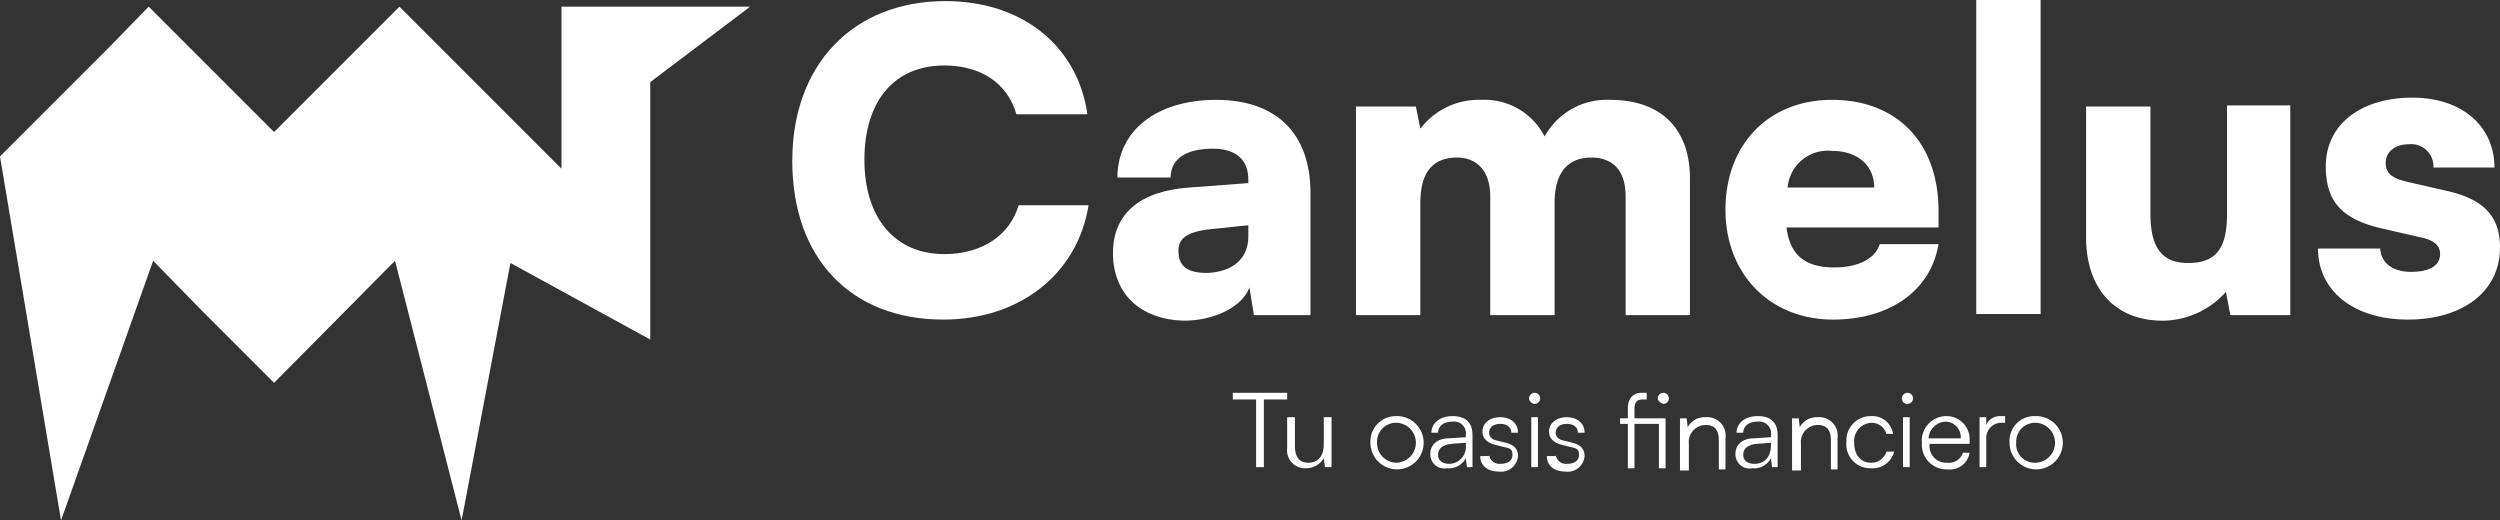
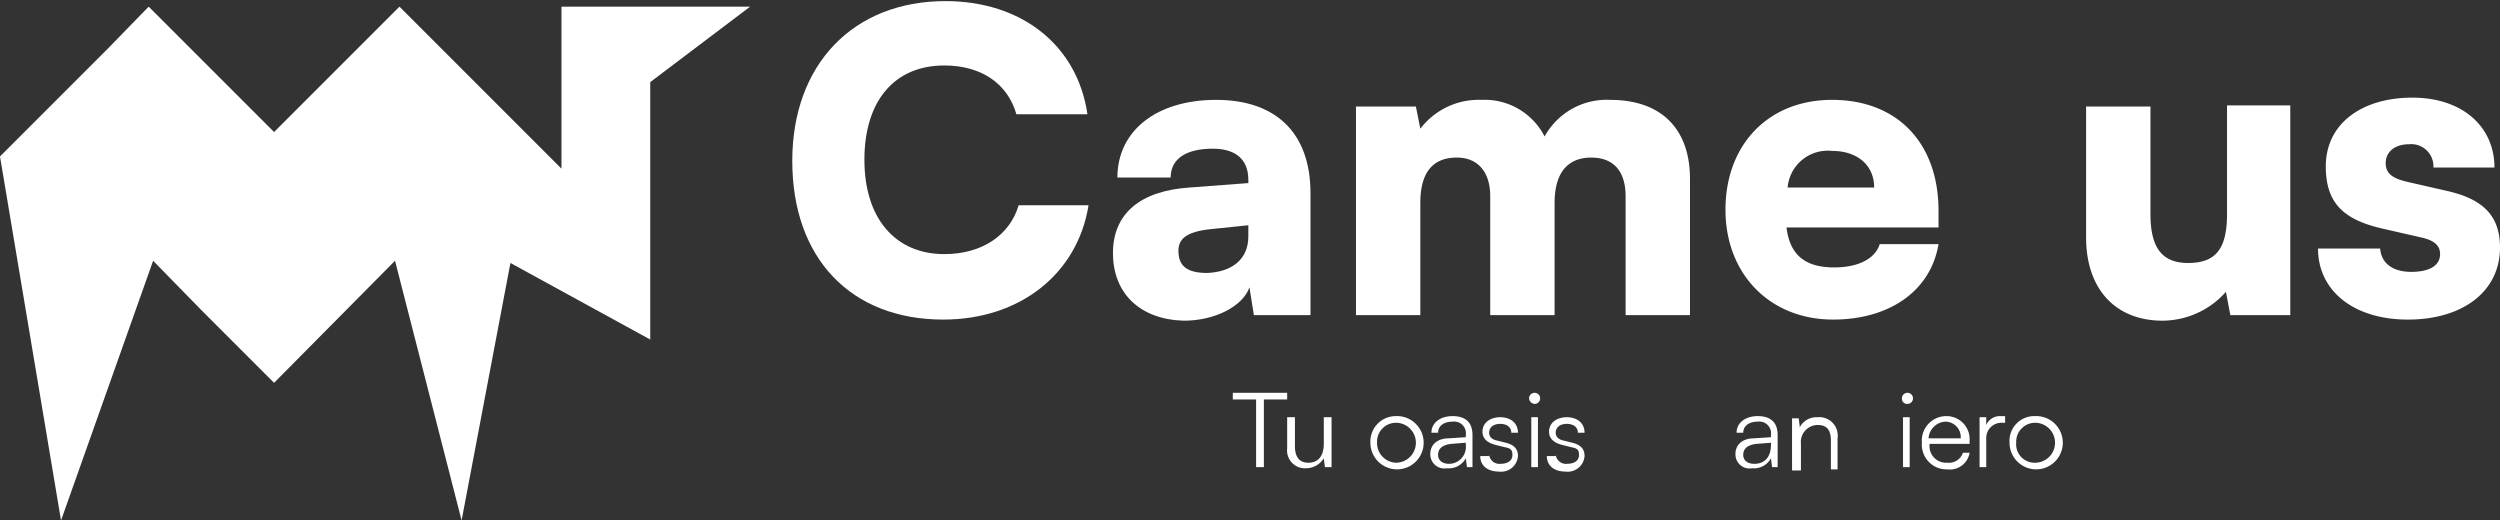
<svg xmlns="http://www.w3.org/2000/svg" viewBox="0 0 225.3 46.9">
  <rect x="0" y="0" width="225.3" height="46.9" fill="#333333" stroke="none" />
  <defs>
    <style>.cls-1{fill:#fff;}</style>
  </defs>
  <title>Asset 1</title>
  <g id="Layer_2" data-name="Layer 2">
    <g id="Capa_1" data-name="Capa 1">
      <path class="cls-1" d="M111.2,35.4H116V36h-2.1v6.1h-.7V36h-2.1v-.6Z" />
      <path class="cls-1" d="M120,37.6v4.5h-.6l-.1-.8a1.89,1.89,0,0,1-1.6.9,1.61,1.61,0,0,1-1.7-1.8V37.6h.7v2.6c0,1.1.5,1.5,1.2,1.5.9,0,1.4-.6,1.4-1.7V37.6Z" />
      <path class="cls-1" d="M125.8,37.5a2.4,2.4,0,1,1-2.3,2.4A2.29,2.29,0,0,1,125.8,37.5Zm0,4.2a1.8,1.8,0,0,0,0-3.6,1.71,1.71,0,0,0-1.7,1.8A1.77,1.77,0,0,0,125.8,41.7Z" />
      <path class="cls-1" d="M128.9,40.9c0-.8.6-1.4,1.7-1.4l1.5-.1v-.2a1.06,1.06,0,0,0-1.2-1.2c-.8,0-1.3.4-1.3,1H129c0-.9.8-1.5,1.9-1.5s1.8.5,1.8,1.7v2.9h-.5l-.1-.8a1.75,1.75,0,0,1-1.7.9A1.27,1.27,0,0,1,128.9,40.9Zm3.2-.8v-.2l-1.3.1c-.9.1-1.2.5-1.2,1s.4.8,1,.8A1.53,1.53,0,0,0,132.1,40.1Z" />
      <path class="cls-1" d="M134.2,40.9a.92.92,0,0,0,1,.9c.7,0,1.1-.3,1.1-.8s-.2-.6-.7-.7l-.8-.2q-1.2-.3-1.2-1.2c0-.8.7-1.3,1.6-1.3s1.6.5,1.6,1.4h-.6c0-.5-.4-.8-1-.8s-1,.3-1,.8c0,.3.2.6.7.7l.8.2c.8.2,1.1.6,1.1,1.2a1.52,1.52,0,0,1-1.7,1.4c-1,0-1.7-.5-1.7-1.4h.8Z" />
      <path class="cls-1" d="M137.8,35.9a.5.5,0,1,1,.5.5A.54.54,0,0,1,137.8,35.9Zm.2,1.7h.6v4.5H138Z" />
      <path class="cls-1" d="M140.2,40.9a.92.92,0,0,0,1,.9c.7,0,1.1-.3,1.1-.8s-.2-.6-.7-.7l-.8-.2q-1.2-.3-1.2-1.2c0-.8.7-1.3,1.6-1.3s1.6.5,1.6,1.4h-.6c0-.5-.4-.8-1-.8s-1,.3-1,.8c0,.3.2.6.7.7l.8.2c.8.2,1.1.6,1.1,1.2a1.52,1.52,0,0,1-1.7,1.4c-1,0-1.7-.5-1.7-1.4h.8Z" />
-       <path class="cls-1" d="M149.5,38.2h-2.2v4h-.6v-4H146v-.5h.7v-.9c0-1,.6-1.4,1.2-1.4h.5V36H148c-.5,0-.7.3-.7.8v.9h2.8v4.5h-.6v-4Zm-.1-2.3a.5.5,0,1,1,.5.5C149.6,36.3,149.4,36.1,149.4,35.9Z" />
-       <path class="cls-1" d="M151.4,42.2V37.7h.6l.1.8a1.7,1.7,0,0,1,1.6-.9,1.66,1.66,0,0,1,1.8,1.9v2.8h-.6V39.7c0-1.1-.5-1.4-1.2-1.4a1.53,1.53,0,0,0-1.5,1.7v2.4h-.8Z" />
      <path class="cls-1" d="M156.4,40.9c0-.8.6-1.4,1.7-1.4l1.5-.1v-.2a1.06,1.06,0,0,0-1.2-1.2c-.8,0-1.3.4-1.3,1h-.6c0-.9.8-1.5,1.9-1.5s1.8.5,1.8,1.7v2.9h-.5l-.1-.8a1.75,1.75,0,0,1-1.7.9A1.27,1.27,0,0,1,156.4,40.9Zm3.2-.8v-.2l-1.3.1c-.9.1-1.2.5-1.2,1s.4.8,1,.8C159.1,41.8,159.6,41.1,159.6,40.1Z" />
      <path class="cls-1" d="M161.5,42.2V37.7h.6l.1.8a1.7,1.7,0,0,1,1.6-.9,1.66,1.66,0,0,1,1.8,1.9v2.8H165V39.7c0-1.1-.5-1.4-1.2-1.4a1.53,1.53,0,0,0-1.5,1.7v2.4h-.8Z" />
-       <path class="cls-1" d="M168.6,37.5a1.88,1.88,0,0,1,2,1.6H170a1.38,1.38,0,0,0-1.3-1,1.64,1.64,0,0,0-1.6,1.8c0,1.1.6,1.8,1.5,1.8a1.41,1.41,0,0,0,1.4-1h.7a2,2,0,0,1-2.1,1.5,2.16,2.16,0,0,1-2.2-2.4A2.18,2.18,0,0,1,168.6,37.5Z" />
      <path class="cls-1" d="M171.4,35.9a.5.5,0,1,1,.5.5A.47.47,0,0,1,171.4,35.9Zm.1,1.7h.6v4.5h-.6Z" />
      <path class="cls-1" d="M173.2,39.9a2.21,2.21,0,0,1,2.2-2.4,2.08,2.08,0,0,1,2.1,2.2V40h-3.6a1.5,1.5,0,0,0,1.6,1.7,1.33,1.33,0,0,0,1.4-.9h.6a1.8,1.8,0,0,1-2,1.5A2.23,2.23,0,0,1,173.2,39.9Zm.6-.4h2.9a1.39,1.39,0,0,0-1.4-1.5A1.61,1.61,0,0,0,173.8,39.5Z" />
      <path class="cls-1" d="M180.8,38.1h-.4a1.37,1.37,0,0,0-1.4,1.4v2.6h-.6V37.6h.6v.7a1.34,1.34,0,0,1,1.3-.8h.4v.6Z" />
      <path class="cls-1" d="M183.4,37.5a2.4,2.4,0,1,1-2.3,2.4A2.23,2.23,0,0,1,183.4,37.5Zm0,4.2a1.8,1.8,0,0,0,0-3.6,1.71,1.71,0,0,0-1.7,1.8A1.66,1.66,0,0,0,183.4,41.7Z" />
      <polygon class="cls-1" points="58.6 0.6 58.6 0.6 50.6 0.6 50.6 15.2 47.3 11.9 36 0.6 24.7 11.9 19.1 6.3 13.4 0.6 9.7 4.4 0 14.1 5.5 46.9 13.8 23.5 18.1 27.9 24.7 34.5 35.6 23.5 41.6 46.9 46 23.7 58.6 30.6 58.6 25.9 58.6 23.2 58.6 7.4 67.6 0.6 58.6 0.6" />
      <path class="cls-1" d="M71.4,14.5C71.4,5.8,76.9.1,85.2.1c6.9,0,11.9,4,12.8,10.2H91.6c-.8-2.8-3.2-4.4-6.5-4.4-4.5,0-7.2,3.2-7.2,8.5s2.8,8.5,7.2,8.5c3.4,0,5.9-1.7,6.7-4.4h6.3c-1,6.2-6.2,10.3-13.1,10.3C76.7,28.8,71.4,23.3,71.4,14.5Z" />
      <path class="cls-1" d="M100.3,22.8c0-3.5,2.4-5.6,6.9-5.9l5.3-.4v-.3c0-1.8-1.1-2.8-3.2-2.8-2.4,0-3.8.9-3.8,2.6h-4.8c0-4.2,3.5-7,8.9-7s8.5,3,8.5,8.4v11H113l-.4-2.5c-.6,1.7-3.1,3-5.9,3C102.8,28.8,100.3,26.5,100.3,22.8Zm12.2-1.5v-1l-2.9.3c-2.5.2-3.4.8-3.4,2,0,1.4.8,2,2.6,2C111,24.5,112.5,23.4,112.5,21.3Z" />
      <path class="cls-1" d="M122.2,28.3V9.6h5.4l.4,2A6.61,6.61,0,0,1,133.5,9a6.07,6.07,0,0,1,5.7,3.3A6.38,6.38,0,0,1,145.1,9c4.8,0,7.2,2.8,7.2,7.1V28.4h-5.8V17.7c0-2.4-1.2-3.5-3.1-3.5-1.7,0-3.3.9-3.3,4.1V28.4h-5.8V17.7c0-2.3-1.2-3.5-3-3.5s-3.3.9-3.3,4.1V28.4h-5.8Z" />
      <path class="cls-1" d="M155.5,18.9c0-5.9,3.9-9.9,9.6-9.9,5.9,0,9.6,3.9,9.6,10v1.5H161c.3,2.5,1.7,3.6,4.3,3.6,2.2,0,3.7-.8,4.1-2.1h5.3c-.7,4.2-4.4,6.8-9.5,6.8C159.5,28.8,155.5,24.7,155.5,18.9Zm5.6-2h7.8c0-2-1.5-3.3-3.8-3.3A3.63,3.63,0,0,0,161.1,16.9Z" />
-       <path class="cls-1" d="M178.1,28.3V0h5.8V28.3Z" />
      <path class="cls-1" d="M206.4,9.6V28.4H201l-.4-2.1a7.68,7.68,0,0,1-5.7,2.6c-4.3,0-6.9-2.9-6.9-7.5V9.6h5.8v9.7c0,3.1,1.1,4.4,3.4,4.4,2.5,0,3.5-1.3,3.5-4.4V9.5h5.7Z" />
      <path class="cls-1" d="M214.5,22.4c.1,1.3,1.1,2.1,2.8,2.1s2.6-.6,2.6-1.6c0-.6-.3-1.2-1.7-1.5l-3.5-.8c-3.5-.8-5.1-2.3-5.1-5.6,0-3.9,3.3-6.2,7.8-6.2s7.4,2.6,7.4,6.3h-5.5a2,2,0,0,0-2.2-2.1c-1.3,0-2.1.7-2.1,1.7s.7,1.4,2,1.7l3.5.8c3.1.7,4.8,2.1,4.8,5.1,0,4-3.4,6.5-8.3,6.5s-8.1-2.6-8.1-6.4Z" />
    </g>
  </g>
</svg>